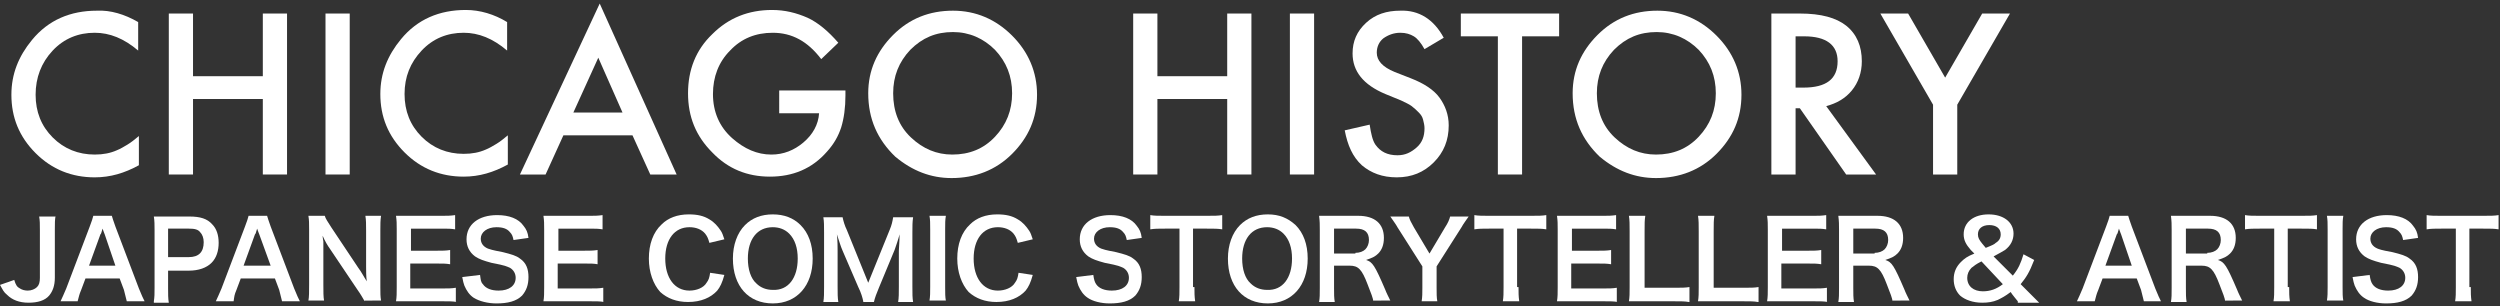
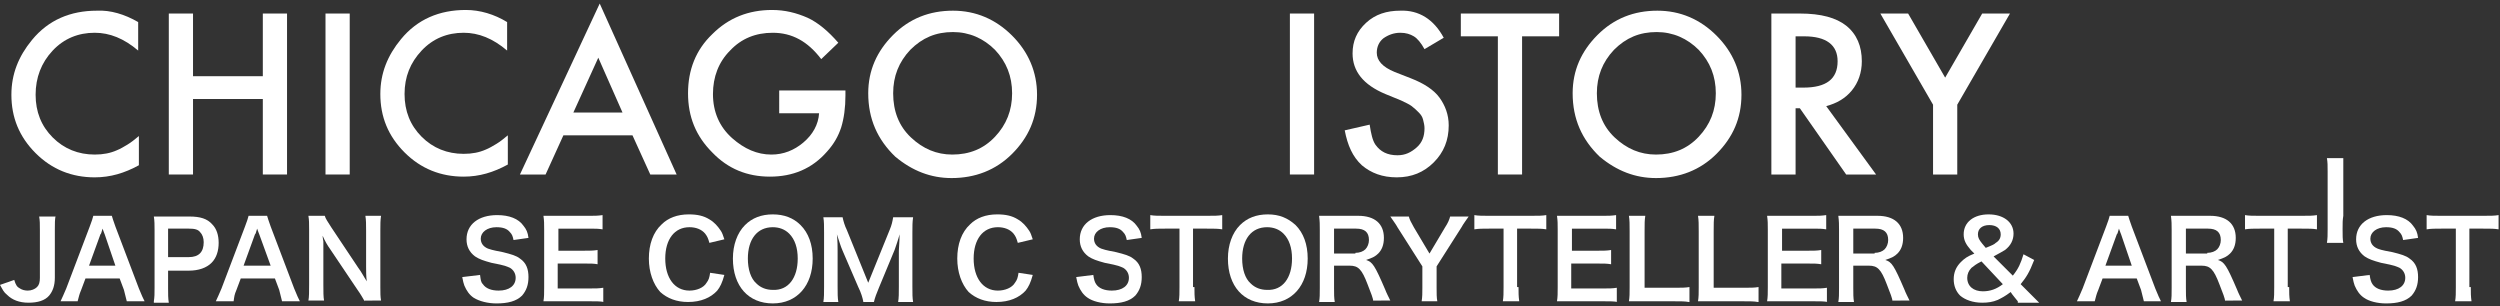
<svg xmlns="http://www.w3.org/2000/svg" version="1.1" id="レイヤー_1" x="0px" y="0px" viewBox="0 0 351 43" style="enable-background:new 0 0 351 43;" xml:space="preserve">
  <rect x="0" y="0" width="351" height="43" fill="#333333" stroke="none" />
  <style type="text/css">
	.st0{fill:#FFFFFF;}
</style>
  <g>
    <path class="st0" d="M19.4,3.1v4c-2-1.7-4-2.5-6.1-2.5c-2.3,0-4.3,0.8-5.9,2.5C5.8,8.8,5,10.9,5,13.3c0,2.4,0.8,4.4,2.4,6   s3.6,2.4,5.9,2.4c1.2,0,2.2-0.2,3.1-0.6c0.5-0.2,1-0.5,1.5-0.8s1-0.7,1.6-1.2v4.1c-2,1.1-4,1.7-6.2,1.7c-3.2,0-6-1.1-8.3-3.4   c-2.3-2.3-3.4-5-3.4-8.2c0-2.9,1-5.4,2.9-7.7c2.3-2.8,5.4-4.1,9.1-4.1C15.5,1.4,17.5,2,19.4,3.1z" />
    <path class="st0" d="M27.1,10.7h9.8V1.9h3.4v22.6h-3.4V13.9h-9.8v10.6h-3.4V1.9h3.4V10.7z" />
    <path class="st0" d="M49.1,1.9v22.6h-3.4V1.9H49.1z" />
    <path class="st0" d="M71.2,3.1v4c-2-1.7-4-2.5-6.1-2.5c-2.3,0-4.3,0.8-5.9,2.5c-1.6,1.7-2.4,3.7-2.4,6.1c0,2.4,0.8,4.4,2.4,6   s3.6,2.4,5.9,2.4c1.2,0,2.2-0.2,3.1-0.6c0.5-0.2,1-0.5,1.5-0.8s1-0.7,1.6-1.2v4.1c-2,1.1-4,1.7-6.2,1.7c-3.2,0-6-1.1-8.3-3.4   c-2.3-2.3-3.4-5-3.4-8.2c0-2.9,1-5.4,2.9-7.7c2.3-2.8,5.4-4.1,9.1-4.1C67.4,1.4,69.4,2,71.2,3.1z" />
    <path class="st0" d="M88.8,19h-9.7l-2.5,5.5H73l11.2-24l10.8,24h-3.7L88.8,19z M87.4,15.8l-3.4-7.7l-3.5,7.7H87.4z" />
    <path class="st0" d="M109.4,12.7h9.3v0.7c0,1.7-0.2,3.2-0.6,4.5c-0.4,1.2-1,2.3-2,3.4c-2.1,2.4-4.8,3.5-8,3.5   c-3.2,0-5.9-1.1-8.1-3.4c-2.3-2.3-3.4-5-3.4-8.3c0-3.3,1.1-6.1,3.4-8.3c2.3-2.3,5.1-3.4,8.4-3.4c1.8,0,3.4,0.4,5,1.1   c1.5,0.7,2.9,1.9,4.3,3.5l-2.4,2.3c-1.9-2.5-4.1-3.7-6.8-3.7c-2.4,0-4.4,0.8-6,2.5c-1.6,1.6-2.4,3.7-2.4,6.1c0,2.5,0.9,4.6,2.7,6.2   c1.7,1.5,3.5,2.3,5.5,2.3c1.7,0,3.2-0.6,4.5-1.7c1.3-1.1,2.1-2.5,2.2-4.1h-5.6V12.7z" />
    <path class="st0" d="M121.9,13.1c0-3.2,1.2-5.9,3.5-8.2c2.3-2.3,5.1-3.4,8.4-3.4c3.2,0,6,1.2,8.3,3.5c2.3,2.3,3.5,5.1,3.5,8.3   c0,3.3-1.2,6-3.5,8.3c-2.3,2.3-5.2,3.4-8.5,3.4c-2.9,0-5.5-1-7.9-3C123.2,19.6,121.9,16.7,121.9,13.1z M125.4,13.1   c0,2.5,0.8,4.6,2.5,6.2c1.7,1.6,3.6,2.4,5.8,2.4c2.4,0,4.4-0.8,6-2.5c1.6-1.7,2.4-3.7,2.4-6.1c0-2.4-0.8-4.4-2.4-6.1   c-1.6-1.6-3.6-2.5-5.9-2.5c-2.4,0-4.3,0.8-6,2.5C126.2,8.7,125.4,10.7,125.4,13.1z" />
-     <path class="st0" d="M162.5,10.7h9.8V1.9h3.4v22.6h-3.4V13.9h-9.8v10.6h-3.4V1.9h3.4V10.7z" />
    <path class="st0" d="M184.5,1.9v22.6h-3.4V1.9H184.5z" />
    <path class="st0" d="M202.7,5.3L200,6.9c-0.5-0.9-1-1.5-1.5-1.8c-0.5-0.3-1.1-0.5-1.9-0.5c-0.9,0-1.7,0.3-2.4,0.8   c-0.6,0.5-0.9,1.2-0.9,2c0,1.1,0.8,2,2.5,2.7l2.3,0.9c1.8,0.7,3.2,1.6,4,2.7s1.3,2.4,1.3,3.9c0,2.1-0.7,3.8-2.1,5.2   c-1.4,1.4-3.1,2.1-5.2,2.1c-2,0-3.6-0.6-4.9-1.7c-1.3-1.2-2-2.8-2.4-4.9l3.5-0.8c0.2,1.3,0.4,2.2,0.8,2.8c0.7,1,1.7,1.5,3.1,1.5   c1.1,0,1.9-0.4,2.7-1.1s1.1-1.6,1.1-2.7c0-0.4-0.1-0.8-0.2-1.2s-0.3-0.7-0.6-1s-0.6-0.6-1-0.9s-0.9-0.5-1.5-0.8l-2.2-0.9   c-3.1-1.3-4.6-3.2-4.6-5.7c0-1.7,0.6-3.1,1.9-4.3c1.3-1.2,2.9-1.7,4.8-1.7C199.2,1.4,201.3,2.7,202.7,5.3z" />
    <path class="st0" d="M213.7,5.1v19.4h-3.4V5.1h-5.2V1.9h13.8v3.2H213.7z" />
    <path class="st0" d="M220.8,13.1c0-3.2,1.2-5.9,3.5-8.2c2.3-2.3,5.1-3.4,8.4-3.4c3.2,0,6,1.2,8.3,3.5c2.3,2.3,3.5,5.1,3.5,8.3   c0,3.3-1.2,6-3.5,8.3c-2.3,2.3-5.2,3.4-8.5,3.4c-2.9,0-5.5-1-7.9-3C222.1,19.6,220.8,16.7,220.8,13.1z M224.2,13.1   c0,2.5,0.8,4.6,2.5,6.2c1.7,1.6,3.6,2.4,5.8,2.4c2.4,0,4.4-0.8,6-2.5c1.6-1.7,2.4-3.7,2.4-6.1c0-2.4-0.8-4.4-2.4-6.1   c-1.6-1.6-3.6-2.5-5.9-2.5c-2.4,0-4.3,0.8-6,2.5C225,8.7,224.2,10.7,224.2,13.1z" />
    <path class="st0" d="M256.4,14.9l7,9.6h-4.2l-6.5-9.3h-0.6v9.3h-3.4V1.9h4c3,0,5.1,0.6,6.5,1.7c1.5,1.2,2.2,2.9,2.2,5   c0,1.6-0.5,3-1.4,4.1S257.9,14.5,256.4,14.9z M252.1,12.3h1.1c3.2,0,4.8-1.2,4.8-3.7c0-2.3-1.6-3.5-4.7-3.5h-1.2V12.3z" />
    <path class="st0" d="M271.4,14.7L264,1.9h3.9l5.2,9l5.2-9h3.9l-7.4,12.8v9.8h-3.4V14.7z" />
  </g>
  <g>
    <path class="st0" d="M7.8,30.3c-0.1,0.6-0.1,1-0.1,1.9V39c0,1.1-0.3,1.9-0.8,2.5c-0.6,0.7-1.6,1-2.9,1c-1.3,0-2.3-0.4-3-1.1   C0.5,41,0.4,40.7,0,40l2-0.7c0.2,0.7,0.4,1,0.8,1.2c0.3,0.2,0.7,0.3,1.1,0.3c0.5,0,1-0.2,1.3-0.5C5.5,40,5.6,39.6,5.6,39v-6.7   c0-0.9,0-1.3-0.1-1.9H7.8z" />
    <path class="st0" d="M17.8,42.3c-0.1-0.5-0.3-1.1-0.4-1.6l-0.6-1.6H12l-0.6,1.6c-0.3,0.7-0.3,0.9-0.5,1.6H8.5   c0.2-0.4,0.5-1.1,0.8-1.8l3.3-8.7c0.3-0.8,0.4-1.1,0.5-1.5h2.6c0.1,0.4,0.2,0.6,0.5,1.5l3.3,8.7c0.4,1,0.6,1.4,0.8,1.8H17.8z    M14.7,32.9c-0.1-0.2-0.1-0.3-0.3-0.8c-0.2,0.7-0.2,0.7-0.3,0.8l-1.6,4.4h3.7L14.7,32.9z" />
    <path class="st0" d="M21.6,42.3c0.1-0.6,0.1-1.1,0.1-1.9v-8.1c0-0.7,0-1.3-0.1-1.9c0.6,0,1.1,0,1.9,0h3.1c1.5,0,2.5,0.3,3.2,1.1   c0.6,0.6,0.9,1.5,0.9,2.6c0,1.1-0.3,2.1-1,2.8c-0.7,0.7-1.8,1.1-3.2,1.1h-2.9v2.5c0,0.8,0,1.4,0.1,2H21.6z M26.5,36.1   c1.4,0,2.1-0.7,2.1-2.1c0-0.6-0.2-1.1-0.5-1.4c-0.3-0.4-0.8-0.5-1.6-0.5h-2.9v4H26.5z" />
    <path class="st0" d="M39.6,42.3c-0.1-0.5-0.3-1.1-0.4-1.6l-0.6-1.6h-4.8l-0.6,1.6c-0.3,0.7-0.3,0.9-0.4,1.6h-2.5   c0.2-0.4,0.5-1.1,0.8-1.8l3.3-8.7c0.3-0.8,0.4-1.1,0.5-1.5h2.6c0.1,0.4,0.2,0.6,0.5,1.5l3.3,8.7c0.4,1,0.6,1.4,0.8,1.8H39.6z    M36.4,32.9c-0.1-0.2-0.1-0.3-0.3-0.8c-0.2,0.7-0.2,0.7-0.3,0.8l-1.6,4.4H38L36.4,32.9z" />
    <path class="st0" d="M51.2,42.3c-0.3-0.5-0.5-0.9-1-1.6l-3.9-5.8c-0.3-0.4-0.7-1.1-1-1.8c0,0.2,0,0.2,0.1,0.8c0,0.3,0,1,0,1.3V40   c0,1,0,1.7,0.1,2.2h-2.2c0.1-0.5,0.1-1.2,0.1-2.3v-7.7c0-0.8,0-1.3-0.1-1.9h2.3c0.1,0.4,0.4,0.8,0.9,1.6l3.8,5.7   c0.4,0.5,0.8,1.3,1.2,1.9c-0.1-0.6-0.1-1.5-0.1-2.1v-5c0-0.9,0-1.5-0.1-2.1h2.2c-0.1,0.6-0.1,1.2-0.1,2.1v7.9c0,0.8,0,1.4,0.1,1.9   H51.2z" />
-     <path class="st0" d="M64.1,42.4c-0.5-0.1-1-0.1-1.9-0.1h-4.7c-0.9,0-1.3,0-1.9,0c0.1-0.6,0.1-1.1,0.1-2v-8.1c0-0.8,0-1.2-0.1-1.9   c0.6,0,1,0,1.9,0H62c0.8,0,1.2,0,1.9-0.1v2c-0.6-0.1-1-0.1-1.9-0.1h-4.3v3.1h3.6c0.8,0,1.3,0,1.9-0.1v2c-0.6-0.1-1-0.1-1.9-0.1   h-3.7v3.5h4.5c0.8,0,1.3,0,1.9-0.1V42.4z" />
    <path class="st0" d="M67.4,38.6c0.1,0.7,0.1,1,0.4,1.3c0.4,0.6,1.2,0.9,2.2,0.9c1.5,0,2.4-0.7,2.4-1.8c0-0.6-0.3-1.1-0.8-1.4   c-0.5-0.2-0.5-0.3-2.6-0.7c-1.1-0.3-1.7-0.5-2.3-0.9c-0.8-0.6-1.2-1.4-1.2-2.4c0-2.1,1.7-3.4,4.3-3.4c1.7,0,3,0.5,3.7,1.5   c0.4,0.5,0.6,0.9,0.7,1.7l-2.1,0.3c-0.1-0.5-0.2-0.8-0.5-1.1c-0.4-0.5-1-0.7-1.9-0.7c-1.3,0-2.2,0.7-2.2,1.6c0,0.6,0.3,1.1,1,1.4   c0.3,0.1,0.5,0.2,2.1,0.5c1.2,0.3,1.9,0.5,2.4,0.9c0.9,0.6,1.2,1.5,1.2,2.6c0,1.1-0.3,1.9-0.9,2.6c-0.8,0.8-2,1.1-3.6,1.1   c-1.2,0-2.4-0.3-3.2-0.8c-0.6-0.4-1-1-1.3-1.7c-0.1-0.3-0.2-0.6-0.3-1.2L67.4,38.6z" />
    <path class="st0" d="M84.8,42.4c-0.5-0.1-1-0.1-1.9-0.1h-4.7c-0.9,0-1.3,0-1.9,0c0.1-0.6,0.1-1.1,0.1-2v-8.1c0-0.8,0-1.2-0.1-1.9   c0.6,0,1,0,1.9,0h4.5c0.8,0,1.2,0,1.9-0.1v2c-0.6-0.1-1-0.1-1.9-0.1h-4.3v3.1H82c0.8,0,1.3,0,1.9-0.1v2C83.4,37,82.9,37,82,37h-3.7   v3.5h4.5c0.8,0,1.3,0,1.9-0.1V42.4z" />
    <path class="st0" d="M101.7,38.6c-0.3,1.1-0.6,1.7-1,2.2c-0.9,1-2.3,1.6-4.1,1.6c-1.6,0-2.9-0.5-3.9-1.4c-1-1.1-1.6-2.8-1.6-4.7   c0-2,0.6-3.7,1.8-4.8c0.9-0.9,2.2-1.4,3.8-1.4c1.2,0,2.1,0.2,2.9,0.7c0.7,0.4,1.2,1,1.6,1.6c0.2,0.3,0.3,0.6,0.5,1.2l-2.1,0.5   c-0.2-0.7-0.3-0.9-0.6-1.3c-0.5-0.6-1.3-0.9-2.2-0.9c-2.1,0-3.4,1.7-3.4,4.4c0,2.7,1.3,4.5,3.4,4.5c1,0,2-0.4,2.4-1.1   c0.3-0.4,0.4-0.7,0.5-1.4L101.7,38.6z" />
    <path class="st0" d="M112.4,31.6c1.1,1.1,1.7,2.7,1.7,4.7c0,3.8-2.2,6.3-5.6,6.3c-3.4,0-5.6-2.4-5.6-6.3c0-1.9,0.6-3.6,1.7-4.7   c1-1,2.3-1.5,3.9-1.5C110.1,30.1,111.4,30.6,112.4,31.6z M112,36.3c0-1.5-0.4-2.7-1.2-3.5c-0.6-0.6-1.4-0.9-2.3-0.9   c-2.2,0-3.5,1.7-3.5,4.4c0,1.5,0.4,2.8,1.2,3.5c0.6,0.6,1.4,0.9,2.3,0.9C110.7,40.8,112,39,112,36.3z" />
    <path class="st0" d="M121.2,42.3c-0.1-0.5-0.3-1.2-0.7-2l-2.2-5.1c-0.3-0.7-0.4-1.1-0.8-2.3c0.1,0.8,0.1,2,0.1,2.4v4.9   c0,1,0,1.6,0.1,2.2h-2.1c0.1-0.6,0.1-1.2,0.1-2.2v-7.5c0-1,0-1.6-0.1-2.2h2.7c0.1,0.5,0.3,1.2,0.6,1.8l3,7.4l3-7.4   c0.3-0.7,0.4-1.2,0.5-1.8h2.8c-0.1,0.7-0.1,1.2-0.1,2.2v7.5c0,1.1,0,1.6,0.1,2.2h-2.1c0.1-0.6,0.1-1.2,0.1-2.2v-5   c0.1-1.3,0.1-2.1,0.1-2.3c-0.2,0.8-0.5,1.6-0.7,2.2l-2.2,5.3c-0.3,0.7-0.6,1.5-0.7,2H121.2z" />
-     <path class="st0" d="M132.8,30.3c-0.1,0.6-0.1,1-0.1,1.9v8.1c0,0.9,0,1.4,0.1,1.9h-2.3c0.1-0.6,0.1-1.1,0.1-1.9v-8.1   c0-0.9,0-1.3-0.1-1.9H132.8z" />
    <path class="st0" d="M145,38.6c-0.3,1.1-0.6,1.7-1,2.2c-0.9,1-2.3,1.6-4.1,1.6c-1.6,0-2.9-0.5-3.9-1.4c-1-1.1-1.6-2.8-1.6-4.7   c0-2,0.6-3.7,1.8-4.8c0.9-0.9,2.2-1.4,3.8-1.4c1.2,0,2.1,0.2,2.9,0.7c0.7,0.4,1.2,1,1.6,1.6c0.2,0.3,0.3,0.6,0.5,1.2l-2.1,0.5   c-0.2-0.7-0.3-0.9-0.6-1.3c-0.5-0.6-1.3-0.9-2.2-0.9c-2.1,0-3.4,1.7-3.4,4.4c0,2.7,1.3,4.5,3.4,4.5c1,0,2-0.4,2.4-1.1   c0.3-0.4,0.4-0.7,0.5-1.4L145,38.6z" />
    <path class="st0" d="M153.5,38.6c0.1,0.7,0.2,1,0.4,1.3c0.4,0.6,1.2,0.9,2.2,0.9c1.5,0,2.4-0.7,2.4-1.8c0-0.6-0.3-1.1-0.8-1.4   c-0.5-0.2-0.5-0.3-2.6-0.7c-1.1-0.3-1.7-0.5-2.3-0.9c-0.8-0.6-1.2-1.4-1.2-2.4c0-2.1,1.7-3.4,4.3-3.4c1.7,0,3,0.5,3.7,1.5   c0.4,0.5,0.6,0.9,0.7,1.7l-2.1,0.3c-0.1-0.5-0.2-0.8-0.5-1.1c-0.4-0.5-1-0.7-1.9-0.7c-1.3,0-2.2,0.7-2.2,1.6c0,0.6,0.3,1.1,1,1.4   c0.3,0.1,0.5,0.2,2.1,0.5c1.2,0.3,1.9,0.5,2.4,0.9c0.9,0.6,1.2,1.5,1.2,2.6c0,1.1-0.3,1.9-0.9,2.6c-0.8,0.8-2,1.1-3.6,1.1   c-1.2,0-2.4-0.3-3.1-0.8c-0.6-0.4-1-1-1.3-1.7c-0.1-0.3-0.2-0.6-0.3-1.2L153.5,38.6z" />
    <path class="st0" d="M167.7,40.3c0,0.8,0,1.3,0.1,2h-2.3c0.1-0.6,0.1-1.1,0.1-2v-8.2h-2c-0.9,0-1.5,0-2.1,0.1v-2   c0.5,0.1,1.2,0.1,2,0.1h5.9c1.1,0,1.6,0,2.2-0.1v2c-0.6-0.1-1.1-0.1-2.2-0.1h-1.9V40.3z" />
    <path class="st0" d="M181.9,31.6c1.1,1.1,1.7,2.7,1.7,4.7c0,3.8-2.2,6.3-5.6,6.3s-5.6-2.4-5.6-6.3c0-1.9,0.6-3.6,1.7-4.7   c1-1,2.3-1.5,3.9-1.5C179.6,30.1,180.8,30.6,181.9,31.6z M181.4,36.3c0-1.5-0.4-2.7-1.2-3.5c-0.6-0.6-1.4-0.9-2.3-0.9   c-2.2,0-3.5,1.7-3.5,4.4c0,1.5,0.4,2.8,1.2,3.5c0.6,0.6,1.4,0.9,2.3,0.9C180.1,40.8,181.4,39,181.4,36.3z" />
    <path class="st0" d="M192.8,42.3c0-0.4-0.3-1.1-0.8-2.4c-0.8-2.1-1.3-2.6-2.5-2.6h-2.2v3.1c0,0.9,0,1.4,0.1,2h-2.2   c0.1-0.6,0.1-1,0.1-2v-8.1c0-0.8,0-1.2-0.1-2c0.6,0,1.1,0,1.9,0h3.6c2.3,0,3.6,1.1,3.6,3.1c0,1-0.3,1.7-0.8,2.2   c-0.4,0.4-0.8,0.6-1.7,0.9c0.9,0.3,1.2,0.7,2.7,4.2c0.1,0.3,0.5,1.1,0.7,1.5H192.8z M190.3,35.5c0.6,0,1.1-0.2,1.4-0.5   c0.3-0.3,0.5-0.8,0.5-1.3c0-1.1-0.6-1.6-1.8-1.6h-3.1v3.5H190.3z" />
    <path class="st0" d="M199.6,42.3c0.1-0.6,0.1-1.2,0.1-1.9v-3l-3.5-5.5c-0.2-0.4-0.6-0.9-1-1.5h2.6c0.1,0.4,0.3,0.8,0.7,1.5l2.2,3.7   l2.2-3.7c0.4-0.6,0.6-1.1,0.7-1.5h2.6c-0.2,0.3-0.8,1.1-1,1.5l-3.5,5.5v3c0,0.8,0,1.4,0.1,1.9H199.6z" />
    <path class="st0" d="M213.2,40.3c0,0.8,0,1.3,0.1,2H211c0.1-0.6,0.1-1.1,0.1-2v-8.2h-2c-0.9,0-1.5,0-2.1,0.1v-2   c0.5,0.1,1.2,0.1,2,0.1h5.9c1.1,0,1.6,0,2.2-0.1v2c-0.6-0.1-1.1-0.1-2.2-0.1h-1.9V40.3z" />
    <path class="st0" d="M227.1,42.4c-0.5-0.1-1-0.1-1.9-0.1h-4.7c-0.9,0-1.3,0-1.9,0c0.1-0.6,0.1-1.1,0.1-2v-8.1c0-0.8,0-1.2-0.1-1.9   c0.6,0,1,0,1.9,0h4.5c0.8,0,1.2,0,1.9-0.1v2c-0.6-0.1-1-0.1-1.9-0.1h-4.3v3.1h3.6c0.8,0,1.3,0,1.9-0.1v2c-0.6-0.1-1-0.1-1.9-0.1   h-3.7v3.5h4.5c0.8,0,1.3,0,1.9-0.1V42.4z" />
    <path class="st0" d="M237.1,42.4c-0.5-0.1-1.1-0.1-2.1-0.1h-4.4c-0.8,0-1.4,0-1.9,0c0.1-0.6,0.1-1.1,0.1-2v-7.8c0-1,0-1.6-0.1-2.2   h2.3c-0.1,0.6-0.1,1.1-0.1,2.2v7.9h4.2c1,0,1.5,0,2.1-0.1V42.4z" />
    <path class="st0" d="M246.8,42.4c-0.5-0.1-1.1-0.1-2.1-0.1h-4.4c-0.8,0-1.4,0-1.9,0c0.1-0.6,0.1-1.1,0.1-2v-7.8c0-1,0-1.6-0.1-2.2   h2.3c-0.1,0.6-0.1,1.1-0.1,2.2v7.9h4.2c1,0,1.5,0,2.1-0.1V42.4z" />
    <path class="st0" d="M256.6,42.4c-0.5-0.1-1-0.1-1.9-0.1h-4.7c-0.9,0-1.3,0-1.9,0c0.1-0.6,0.1-1.1,0.1-2v-8.1c0-0.8,0-1.2-0.1-1.9   c0.6,0,1,0,1.9,0h4.5c0.8,0,1.2,0,1.9-0.1v2c-0.6-0.1-1-0.1-1.9-0.1h-4.3v3.1h3.6c0.8,0,1.3,0,1.9-0.1v2c-0.6-0.1-1-0.1-1.9-0.1   h-3.7v3.5h4.5c0.8,0,1.3,0,1.9-0.1V42.4z" />
    <path class="st0" d="M265.7,42.3c0-0.4-0.3-1.1-0.8-2.4c-0.8-2.1-1.3-2.6-2.5-2.6h-2.2v3.1c0,0.9,0,1.4,0.1,2h-2.2   c0.1-0.6,0.1-1,0.1-2v-8.1c0-0.8,0-1.2-0.1-2c0.6,0,1.1,0,1.9,0h3.6c2.3,0,3.6,1.1,3.6,3.1c0,1-0.3,1.7-0.8,2.2   c-0.4,0.4-0.8,0.6-1.7,0.9c0.9,0.3,1.2,0.7,2.7,4.2c0.1,0.3,0.5,1.1,0.7,1.5H265.7z M263.2,35.5c0.6,0,1.1-0.2,1.4-0.5   c0.3-0.3,0.5-0.8,0.5-1.3c0-1.1-0.6-1.6-1.8-1.6h-3.1v3.5H263.2z" />
    <path class="st0" d="M283.3,42.3c-0.3-0.4-0.6-0.7-0.8-1l-0.2-0.3c-0.8,0.6-1.2,0.8-1.8,1.1c-0.7,0.3-1.4,0.4-2.2,0.4   c-1.3,0-2.4-0.4-3.1-1c-0.6-0.6-0.9-1.4-0.9-2.3s0.3-1.7,1-2.4c0.5-0.5,0.9-0.8,1.9-1.2l-0.5-0.5c-0.7-0.8-1-1.4-1-2.2   c0-1.7,1.4-2.8,3.5-2.8c2.1,0,3.5,1.1,3.5,2.7c0,0.9-0.4,1.7-1.2,2.3c-0.3,0.2-0.7,0.4-1.6,0.9l2.7,2.7c0.8-1,1.1-1.7,1.5-3   l1.5,0.8c-0.7,1.8-1.1,2.4-1.9,3.4l1.1,1.1c0.5,0.5,0.8,0.8,1.5,1.5H283.3z M278.2,36.7c-0.8,0.4-1,0.6-1.4,0.9   c-0.4,0.4-0.6,0.9-0.6,1.4c0,1.2,0.9,1.9,2.2,1.9c1,0,1.9-0.3,2.8-1L278.2,36.7z M278.8,34.8c1-0.4,1.2-0.5,1.4-0.7   c0.5-0.3,0.7-0.7,0.7-1.2c0-0.8-0.6-1.3-1.6-1.3c-1,0-1.6,0.5-1.6,1.3c0,0.5,0.2,0.8,0.6,1.3L278.8,34.8z" />
    <path class="st0" d="M301,42.3c-0.1-0.5-0.3-1.1-0.4-1.6l-0.6-1.6h-4.8l-0.6,1.6c-0.3,0.7-0.3,0.9-0.5,1.6h-2.5   c0.2-0.4,0.5-1.1,0.8-1.8l3.3-8.7c0.3-0.8,0.4-1.1,0.5-1.5h2.6c0.1,0.4,0.2,0.6,0.5,1.5l3.3,8.7c0.4,1,0.6,1.4,0.8,1.8H301z    M297.8,32.9c-0.1-0.2-0.1-0.3-0.3-0.8c-0.2,0.7-0.2,0.7-0.3,0.8l-1.6,4.4h3.7L297.8,32.9z" />
    <path class="st0" d="M312.4,42.3c0-0.4-0.3-1.1-0.8-2.4c-0.8-2.1-1.3-2.6-2.5-2.6h-2.2v3.1c0,0.9,0,1.4,0.1,2h-2.2   c0.1-0.6,0.1-1,0.1-2v-8.1c0-0.8,0-1.2-0.1-2c0.6,0,1.1,0,1.9,0h3.6c2.3,0,3.6,1.1,3.6,3.1c0,1-0.3,1.7-0.8,2.2   c-0.4,0.4-0.8,0.6-1.7,0.9c0.9,0.3,1.2,0.7,2.7,4.2c0.1,0.3,0.5,1.1,0.7,1.5H312.4z M309.9,35.5c0.6,0,1.1-0.2,1.4-0.5   c0.3-0.3,0.5-0.8,0.5-1.3c0-1.1-0.6-1.6-1.8-1.6h-3.1v3.5H309.9z" />
    <path class="st0" d="M321.4,40.3c0,0.8,0,1.3,0.1,2h-2.3c0.1-0.6,0.1-1.1,0.1-2v-8.2h-2c-0.9,0-1.5,0-2.1,0.1v-2   c0.5,0.1,1.2,0.1,2,0.1h5.9c1.1,0,1.6,0,2.2-0.1v2c-0.6-0.1-1.1-0.1-2.2-0.1h-1.9V40.3z" />
-     <path class="st0" d="M329,30.3c-0.1,0.6-0.1,1-0.1,1.9v8.1c0,0.9,0,1.4,0.1,1.9h-2.3c0.1-0.6,0.1-1.1,0.1-1.9v-8.1   c0-0.9,0-1.3-0.1-1.9H329z" />
+     <path class="st0" d="M329,30.3c-0.1,0.6-0.1,1-0.1,1.9c0,0.9,0,1.4,0.1,1.9h-2.3c0.1-0.6,0.1-1.1,0.1-1.9v-8.1   c0-0.9,0-1.3-0.1-1.9H329z" />
    <path class="st0" d="M332.7,38.6c0.1,0.7,0.2,1,0.4,1.3c0.4,0.6,1.2,0.9,2.2,0.9c1.5,0,2.4-0.7,2.4-1.8c0-0.6-0.3-1.1-0.8-1.4   c-0.5-0.2-0.5-0.3-2.6-0.7c-1.1-0.3-1.7-0.5-2.3-0.9c-0.8-0.6-1.2-1.4-1.2-2.4c0-2.1,1.7-3.4,4.3-3.4c1.7,0,3,0.5,3.7,1.5   c0.4,0.5,0.6,0.9,0.7,1.7l-2.1,0.3c-0.1-0.5-0.2-0.8-0.5-1.1c-0.4-0.5-1-0.7-1.9-0.7c-1.3,0-2.2,0.7-2.2,1.6c0,0.6,0.3,1.1,1,1.4   c0.3,0.1,0.4,0.2,2.1,0.5c1.2,0.3,1.9,0.5,2.4,0.9c0.9,0.6,1.2,1.5,1.2,2.6c0,1.1-0.3,1.9-0.9,2.6c-0.8,0.8-2,1.1-3.6,1.1   c-1.2,0-2.4-0.3-3.1-0.8c-0.6-0.4-1-1-1.3-1.7c-0.1-0.3-0.2-0.6-0.3-1.2L332.7,38.6z" />
    <path class="st0" d="M346.9,40.3c0,0.8,0,1.3,0.1,2h-2.3c0.1-0.6,0.1-1.1,0.1-2v-8.2h-2c-0.9,0-1.5,0-2.1,0.1v-2   c0.5,0.1,1.2,0.1,2,0.1h5.9c1.1,0,1.6,0,2.2-0.1v2c-0.6-0.1-1.1-0.1-2.2-0.1h-1.9V40.3z" />
  </g>
</svg>